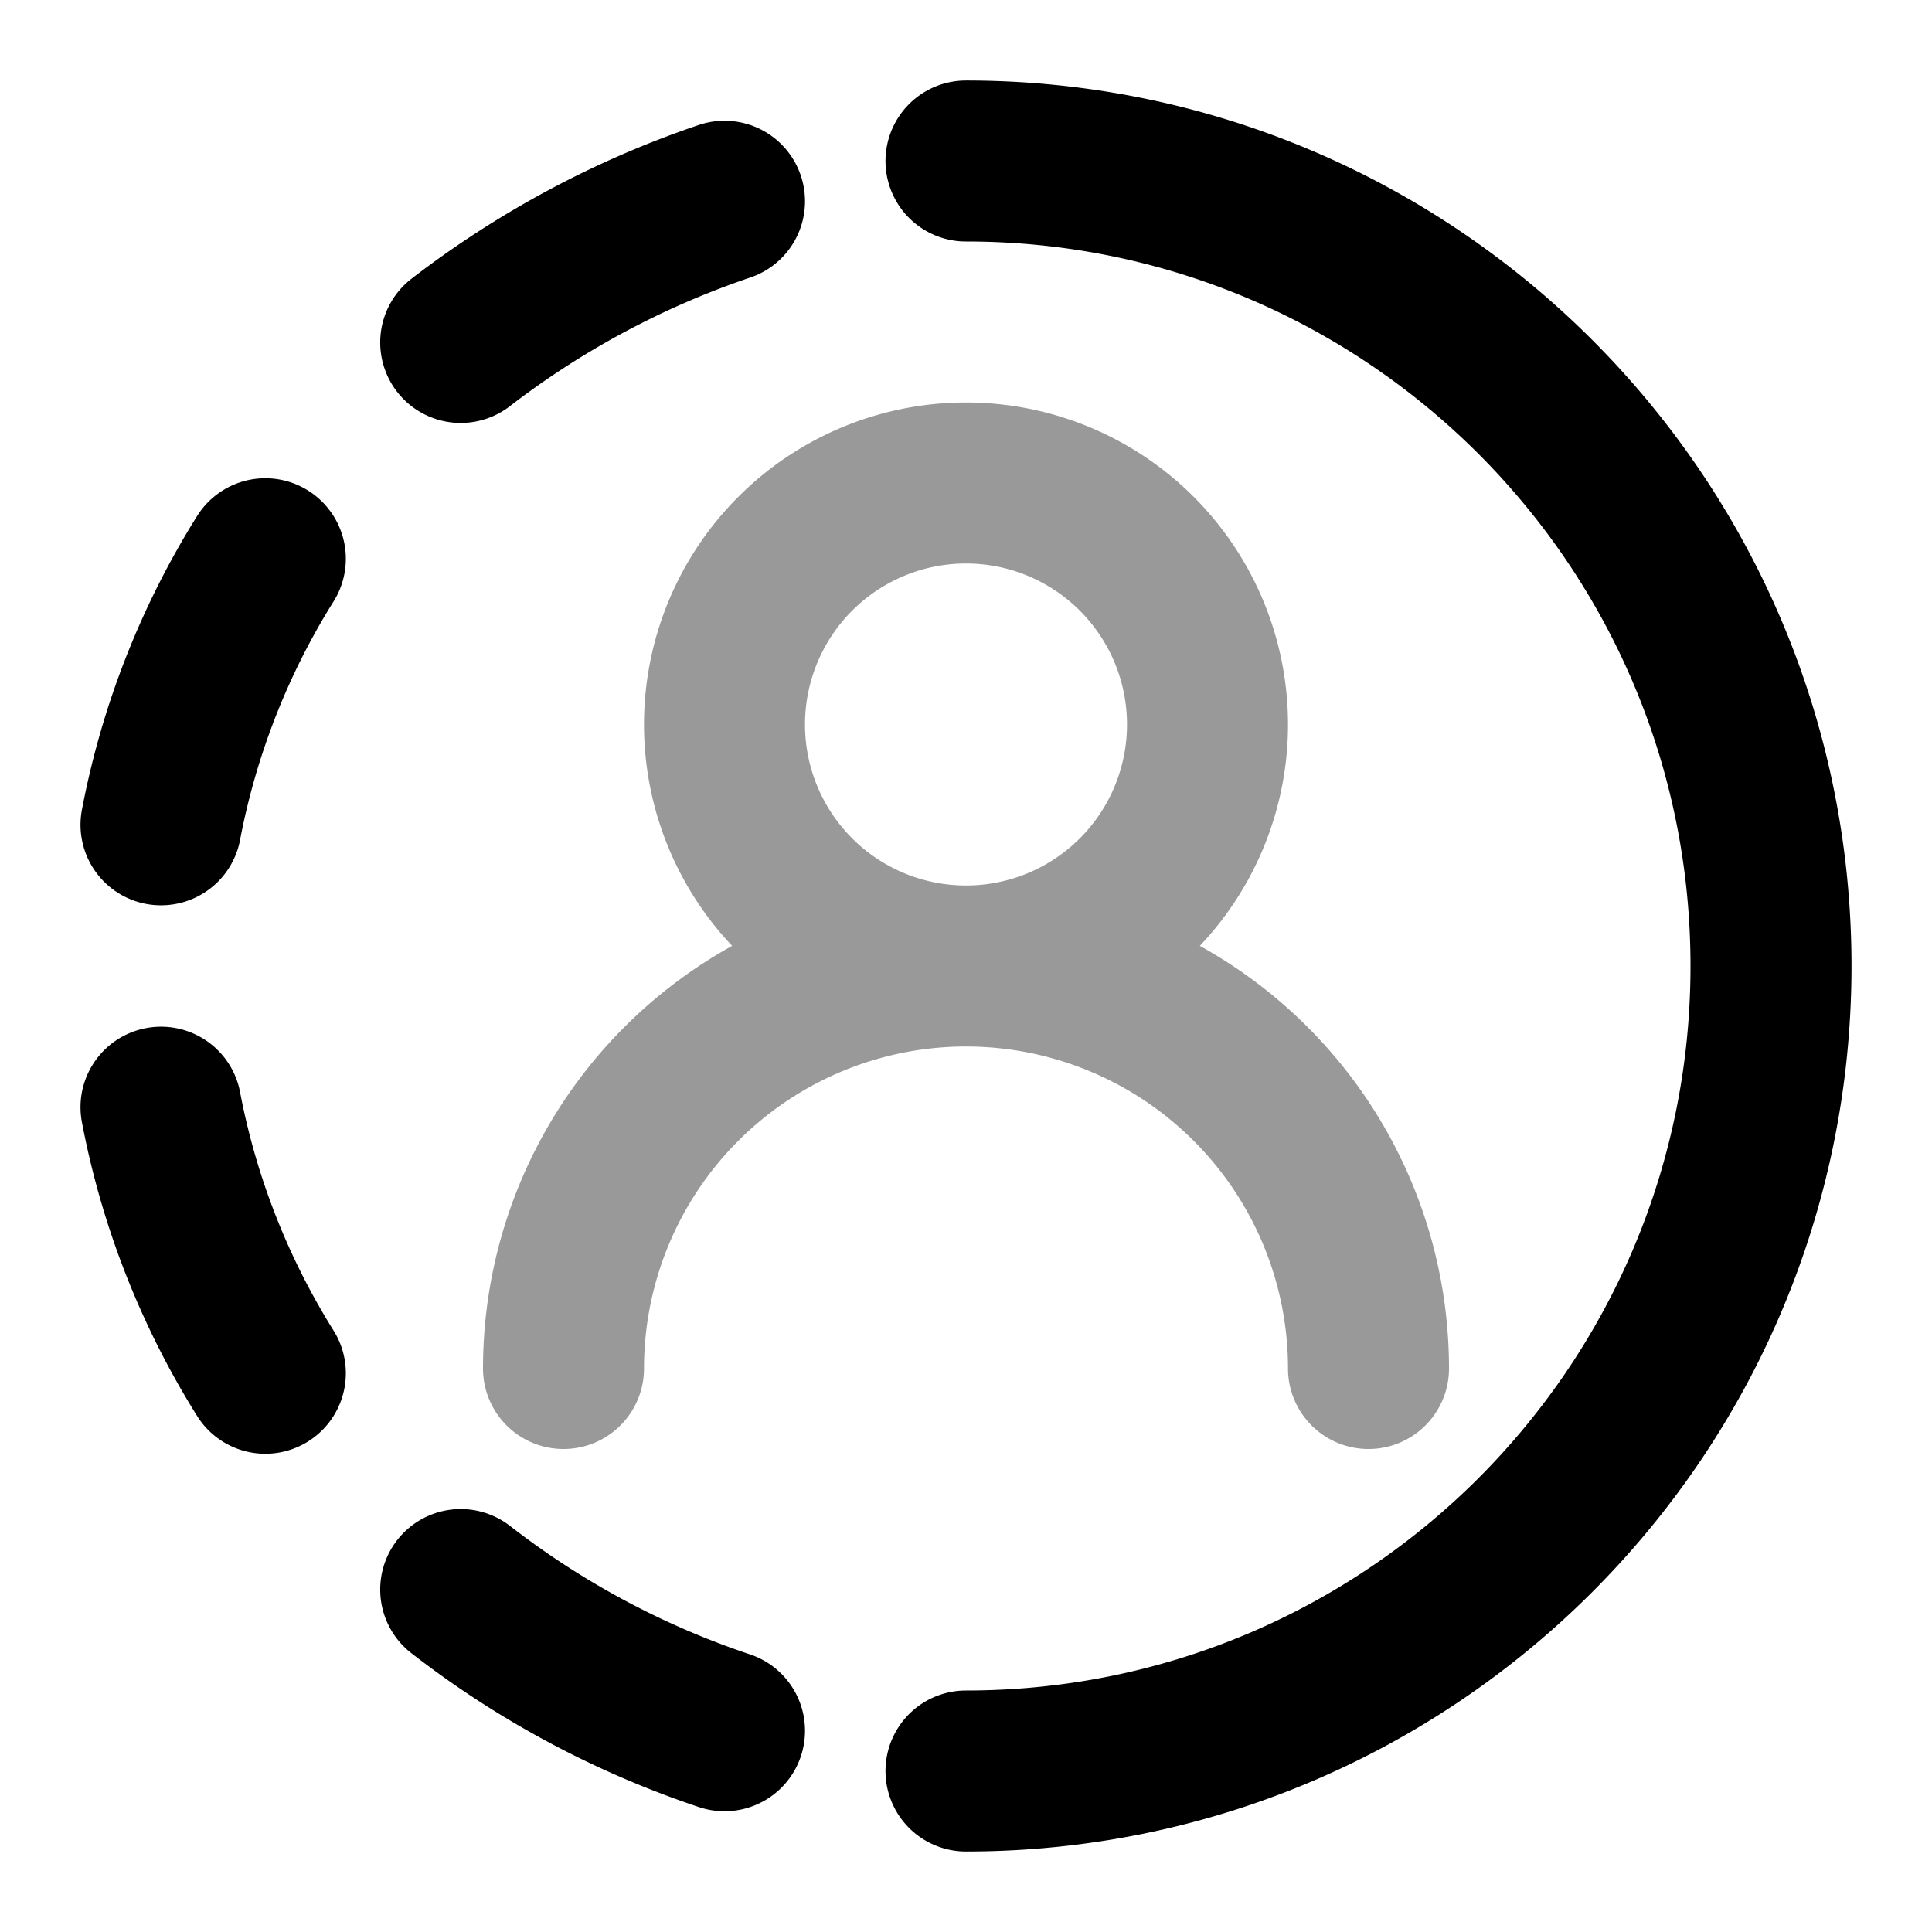
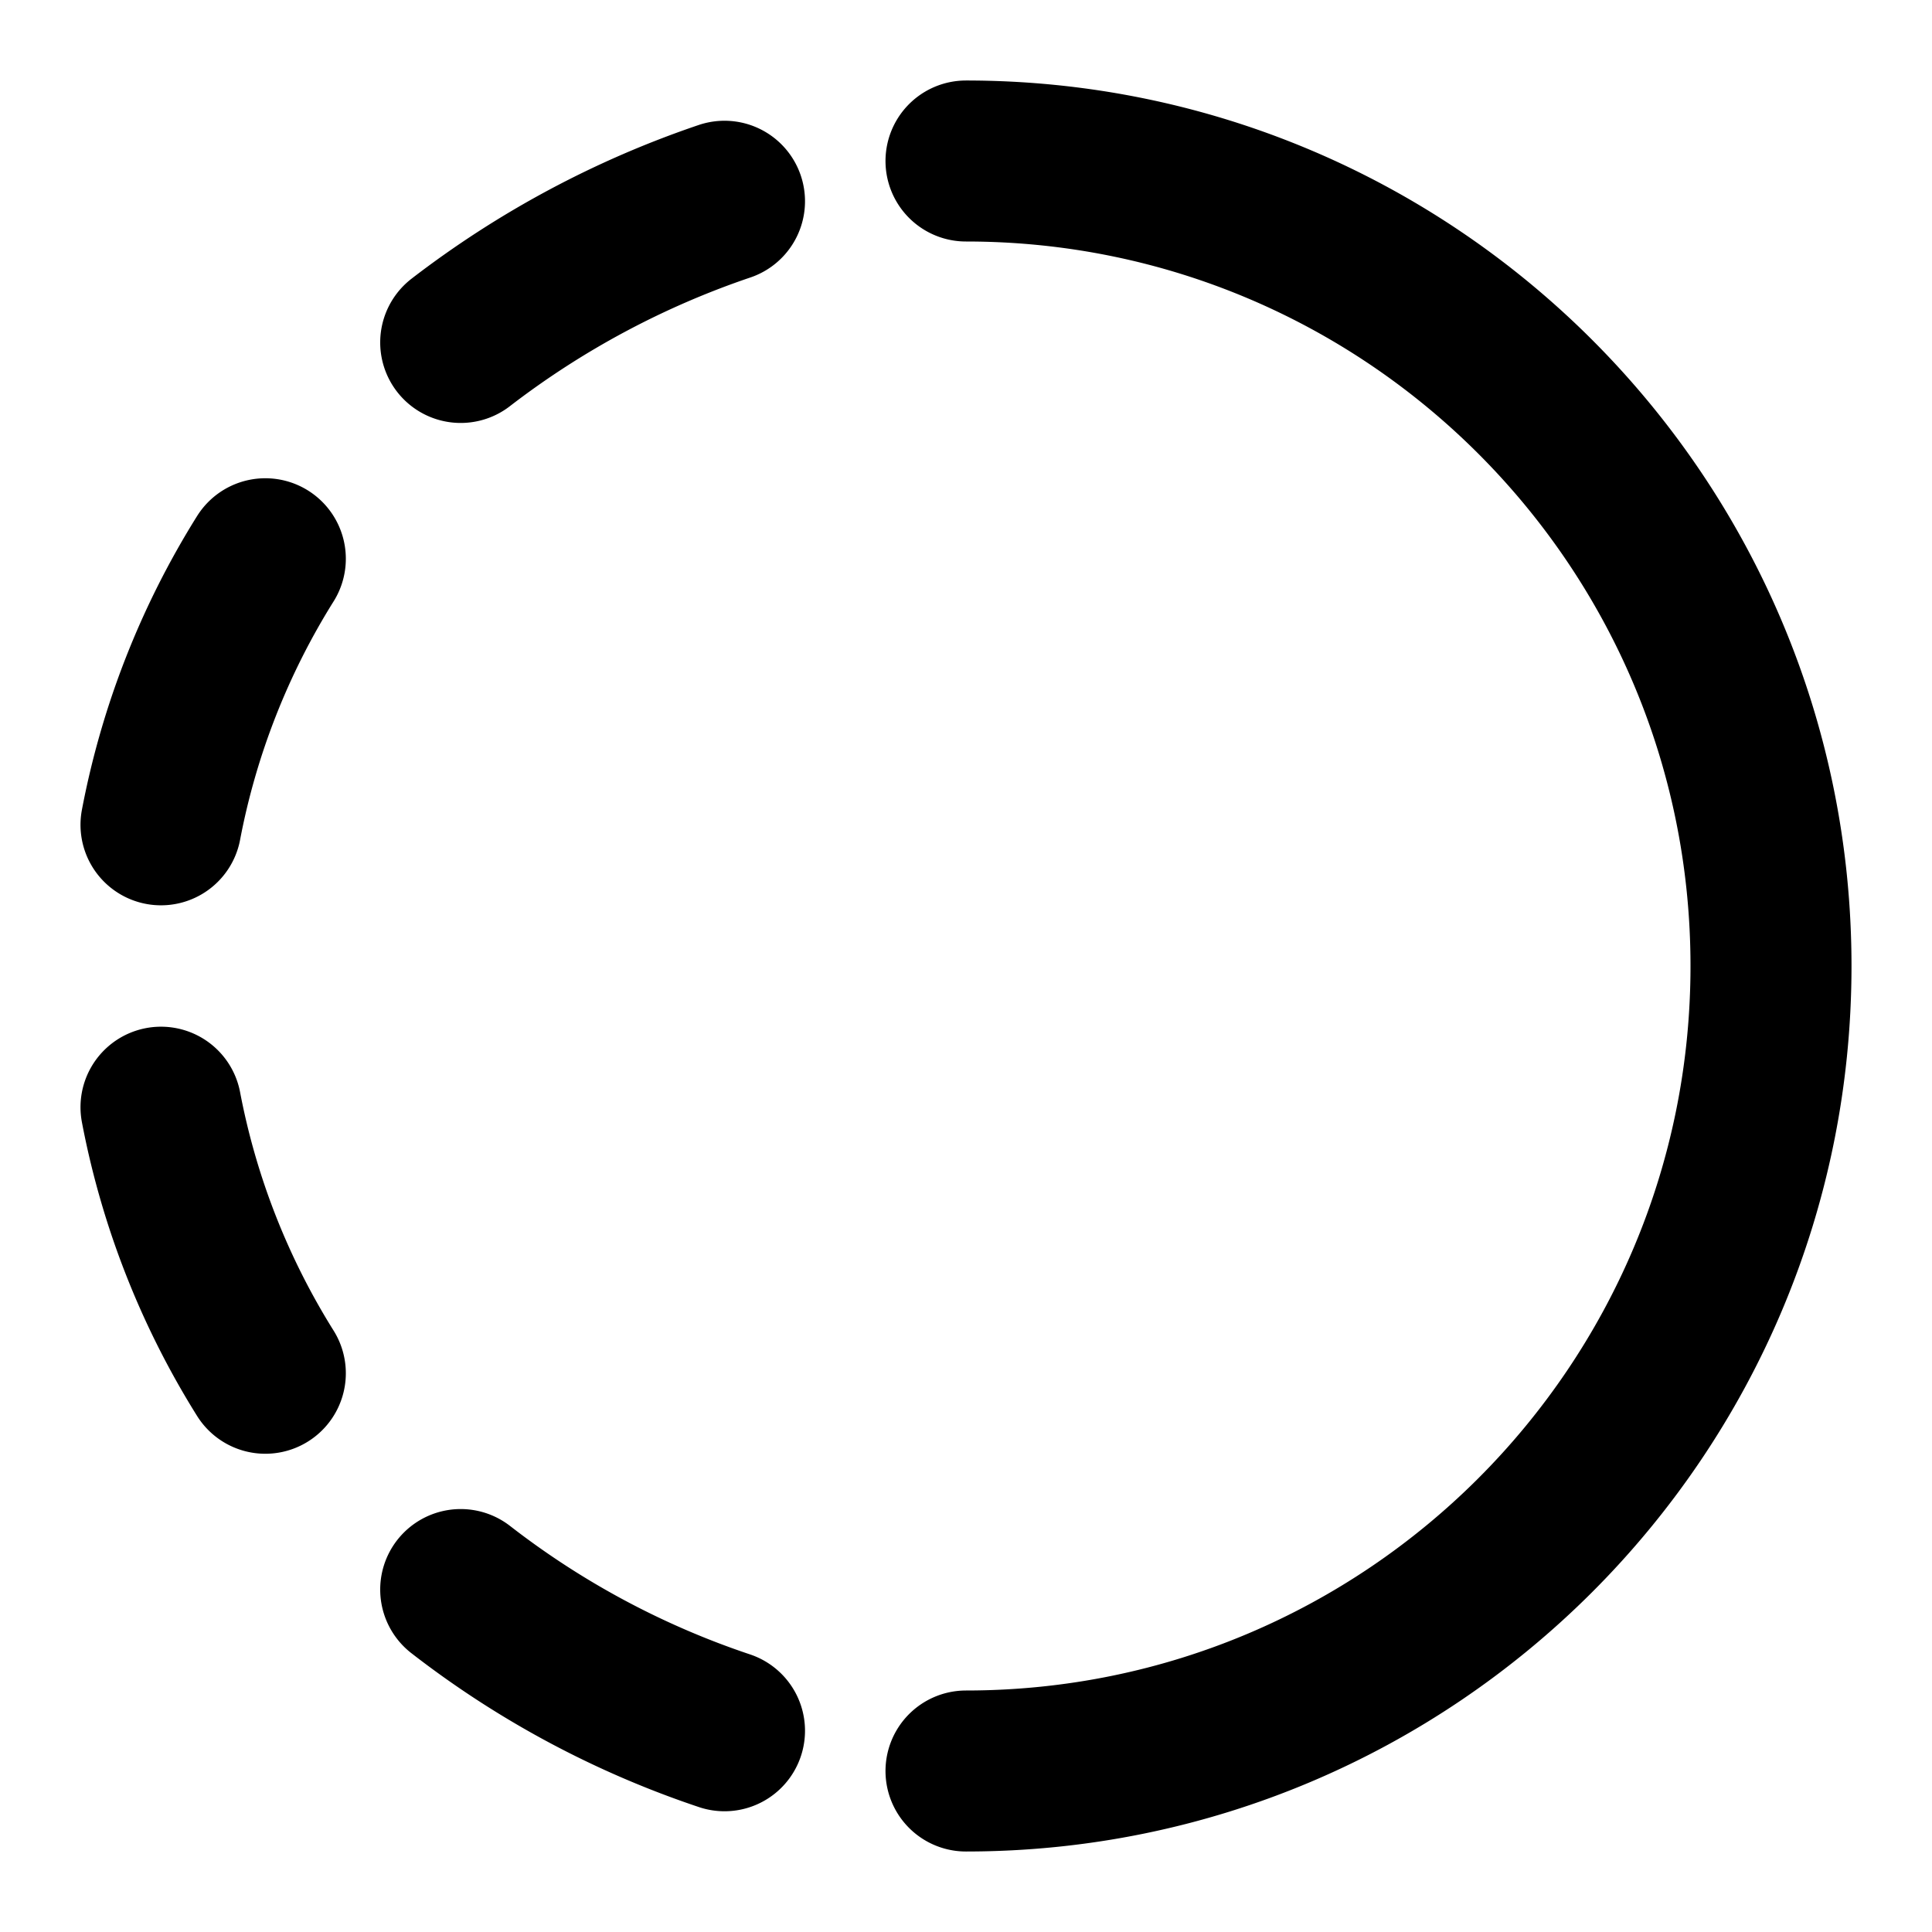
<svg xmlns="http://www.w3.org/2000/svg" width="20" height="20" fill="none" class="injected-svg" color="#000" viewBox="0 0 24 24">
  <path stroke="#000" stroke-linecap="round" stroke-linejoin="round" stroke-width="2" d="M12 2c5.524 0 10 4.478 10 10s-4.476 10-10 10m-3-.5a11.064 11.064 0 0 1-3.277-1.754m0-15.492A11.329 11.329 0 0 1 9 2.5m-7 7.746a9.624 9.624 0 0 1 1.296-3.305M2 13.754a9.624 9.624 0 0 0 1.296 3.305" />
-   <path stroke="#000" stroke-linecap="round" stroke-linejoin="round" stroke-width="2" d="M12 12a3 3 0 1 1 0-6 3 3 0 0 1 0 6Zm0 0a5 5 0 0 1 5 5m-5-5a5 5 0 0 0-5 5" opacity=".4" />
</svg>